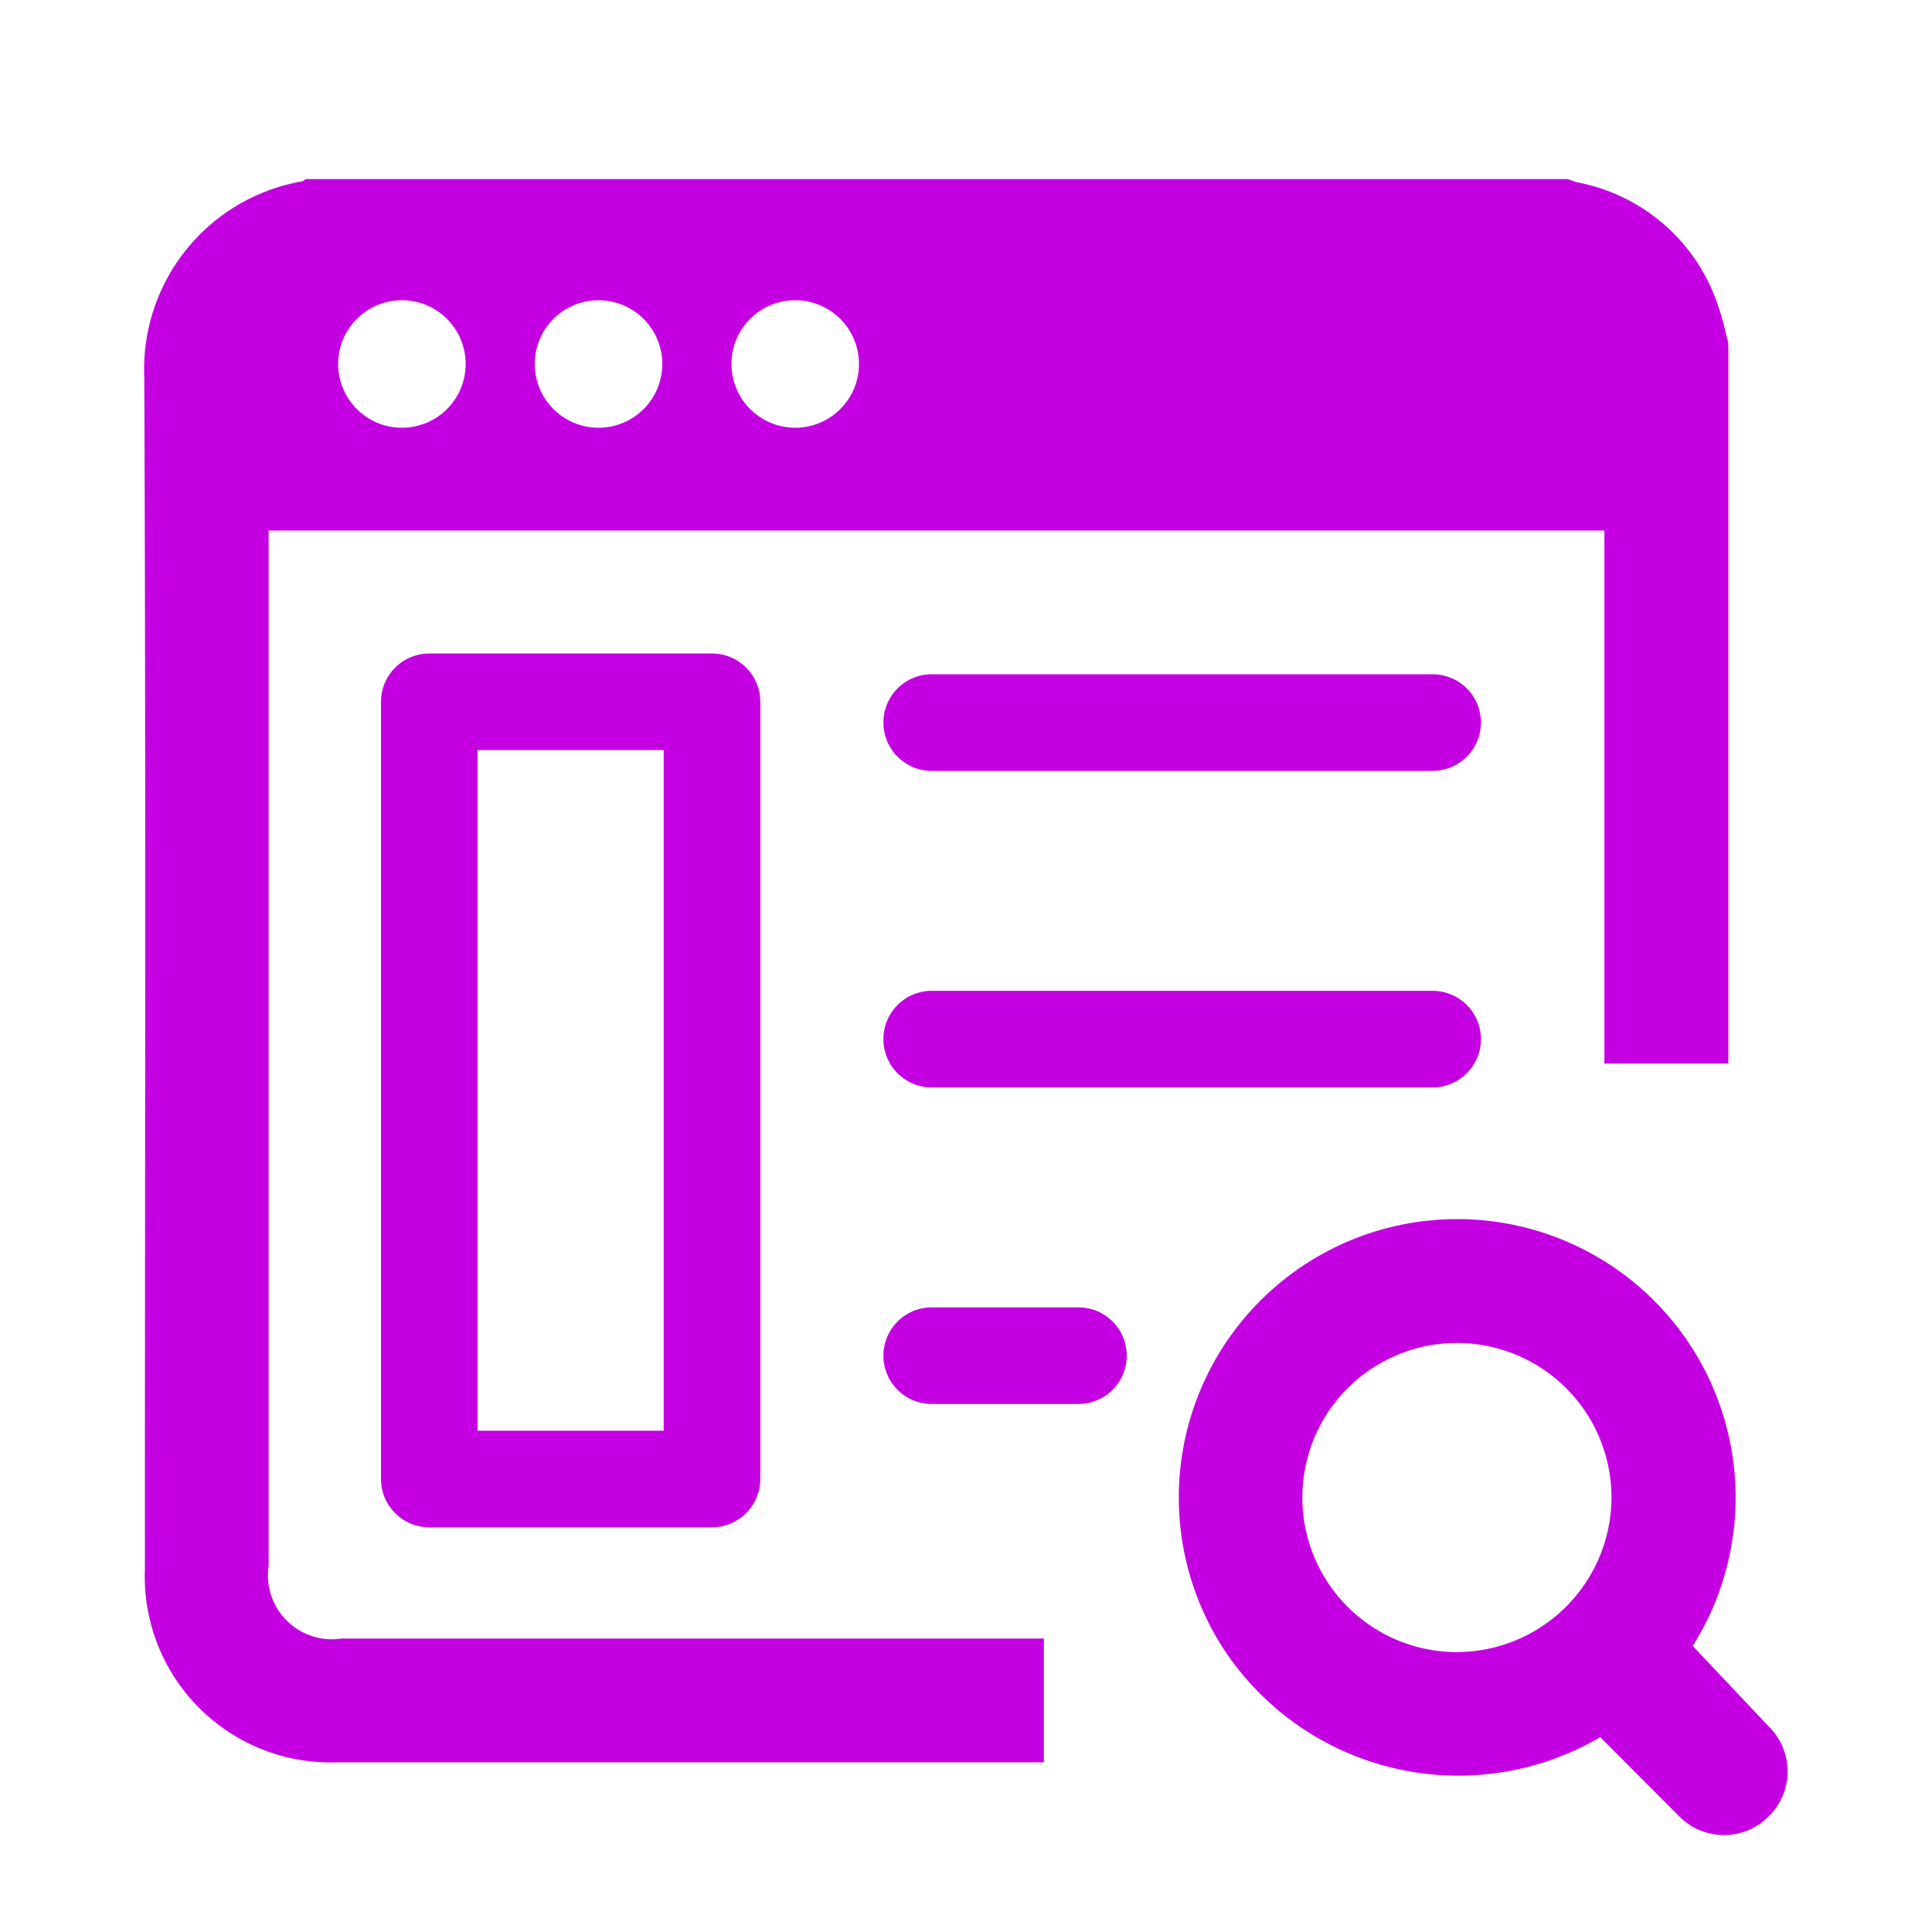
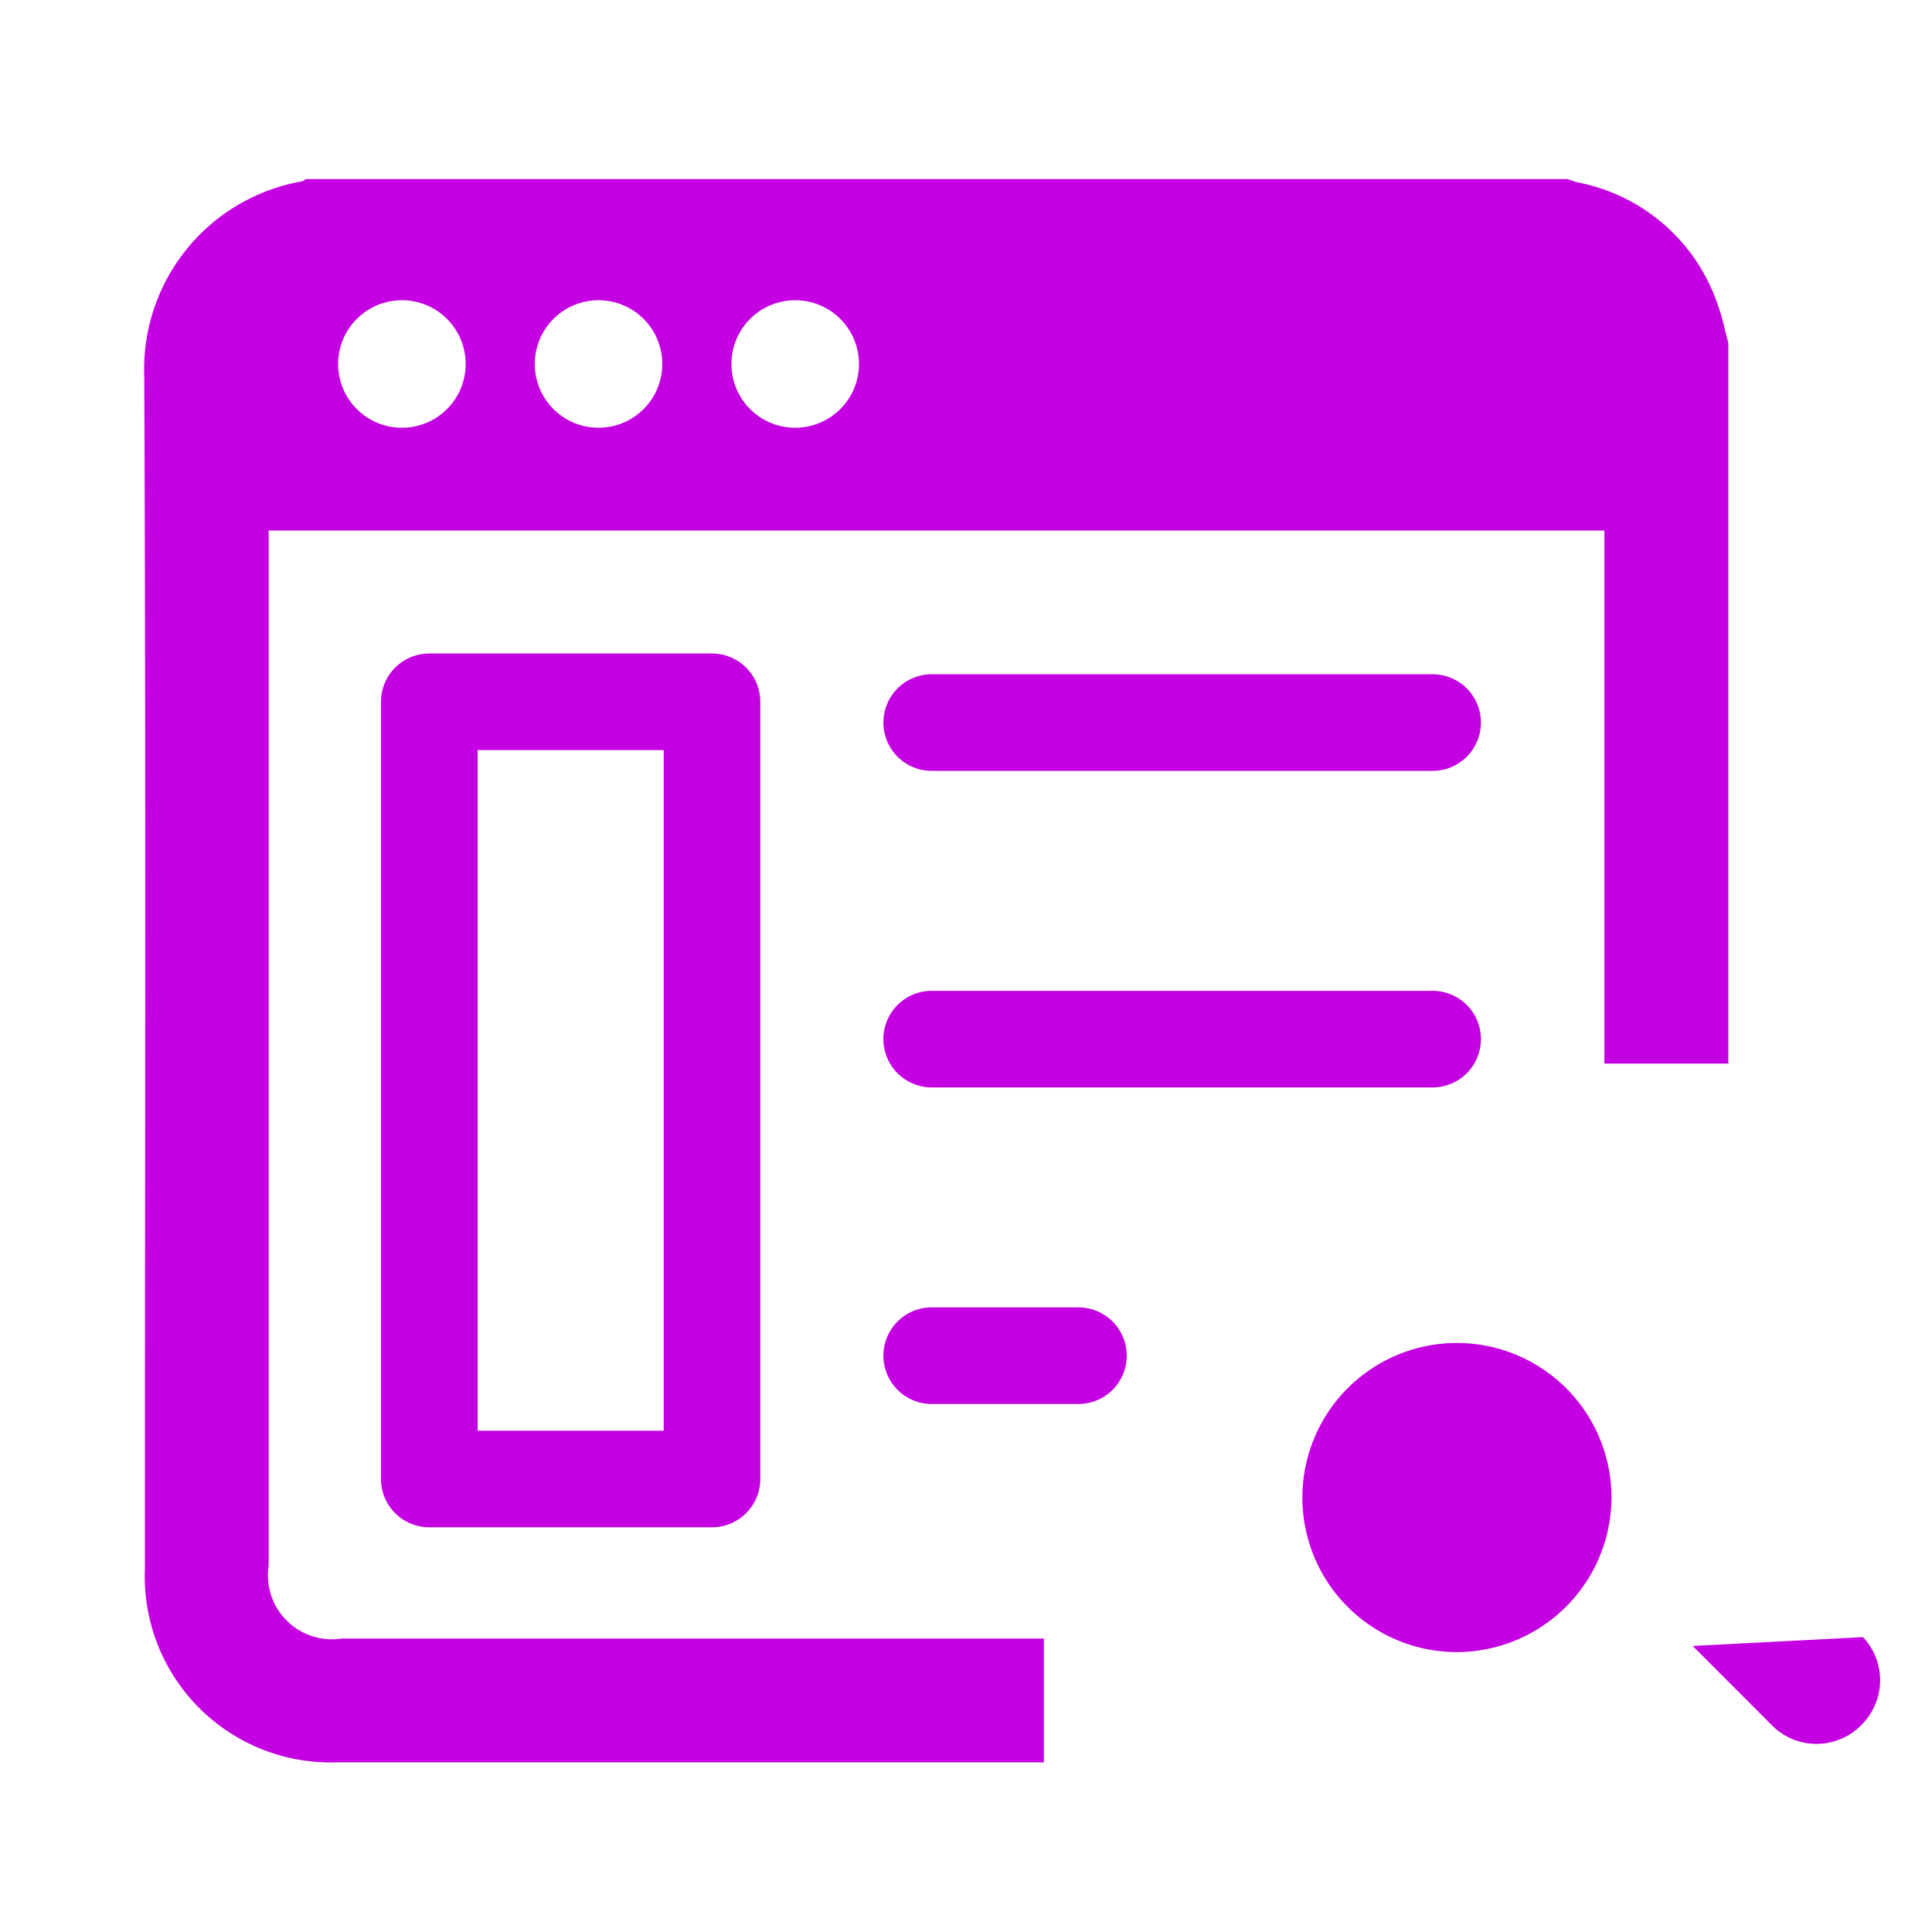
<svg xmlns="http://www.w3.org/2000/svg" width="40" height="40" viewBox="0 0 40 40">
  <defs>
    <style>.a{fill:#c400e3;}</style>
  </defs>
-   <path class="a" d="M35.046,34.078a5.764,5.764,0,1,0-9.722.047,5.813,5.813,0,0,0,7.807,1.841l1.642,1.645a1.3,1.3,0,0,0,1.865-.024l.018-.019a1.3,1.3,0,0,0,0-1.785Zm-4.882.127a3.2,3.2,0,1,1,3.2-3.193A3.21,3.21,0,0,1,30.164,34.205ZM35.576,6.343a3.825,3.825,0,0,0-2.918-2.568c-.07-.016-.136-.045-.2-.067H6.331c-.027.016-.052.043-.08.047A3.95,3.95,0,0,0,2.987,7.806C3.022,16.033,3,24.26,3,32.487a3.85,3.85,0,0,0,3.99,4q7.14,0,14.278,0h.344V33.924H7.073a1.324,1.324,0,0,1-1.511-1.507V10.985H33.217V22.02h2.566V7.1C35.715,6.848,35.665,6.589,35.576,6.343ZM8.321,8.856a1.32,1.32,0,1,1,1.32-1.32A1.319,1.319,0,0,1,8.321,8.856Zm4.072,0a1.32,1.32,0,1,1,1.319-1.32A1.32,1.32,0,0,1,12.393,8.856Zm4.071,0a1.32,1.32,0,1,1,1.32-1.32A1.32,1.32,0,0,1,16.464,8.856ZM14.741,31.621H8.888a1,1,0,0,1-1-1V14.53a1,1,0,0,1,1-1h5.853a1,1,0,0,1,1,1V30.621A1,1,0,0,1,14.741,31.621Zm-4.853-2h3.853V15.53H9.888ZM29.661,15.96H19.29a1,1,0,0,1,0-2H29.661a1,1,0,0,1,0,2Zm0,6.554H19.29a1,1,0,0,1,0-2H29.661a1,1,0,0,1,0,2Zm-7.333,6.554H19.29a1,1,0,0,1,0-2h3.038a1,1,0,0,1,0,2Z" />
+   <path class="a" d="M35.046,34.078l1.642,1.645a1.3,1.3,0,0,0,1.865-.024l.018-.019a1.3,1.3,0,0,0,0-1.785Zm-4.882.127a3.2,3.2,0,1,1,3.2-3.193A3.21,3.21,0,0,1,30.164,34.205ZM35.576,6.343a3.825,3.825,0,0,0-2.918-2.568c-.07-.016-.136-.045-.2-.067H6.331c-.027.016-.052.043-.08.047A3.95,3.95,0,0,0,2.987,7.806C3.022,16.033,3,24.26,3,32.487a3.85,3.85,0,0,0,3.99,4q7.14,0,14.278,0h.344V33.924H7.073a1.324,1.324,0,0,1-1.511-1.507V10.985H33.217V22.02h2.566V7.1C35.715,6.848,35.665,6.589,35.576,6.343ZM8.321,8.856a1.32,1.32,0,1,1,1.32-1.32A1.319,1.319,0,0,1,8.321,8.856Zm4.072,0a1.32,1.32,0,1,1,1.319-1.32A1.32,1.32,0,0,1,12.393,8.856Zm4.071,0a1.32,1.32,0,1,1,1.32-1.32A1.32,1.32,0,0,1,16.464,8.856ZM14.741,31.621H8.888a1,1,0,0,1-1-1V14.53a1,1,0,0,1,1-1h5.853a1,1,0,0,1,1,1V30.621A1,1,0,0,1,14.741,31.621Zm-4.853-2h3.853V15.53H9.888ZM29.661,15.96H19.29a1,1,0,0,1,0-2H29.661a1,1,0,0,1,0,2Zm0,6.554H19.29a1,1,0,0,1,0-2H29.661a1,1,0,0,1,0,2Zm-7.333,6.554H19.29a1,1,0,0,1,0-2h3.038a1,1,0,0,1,0,2Z" />
</svg>